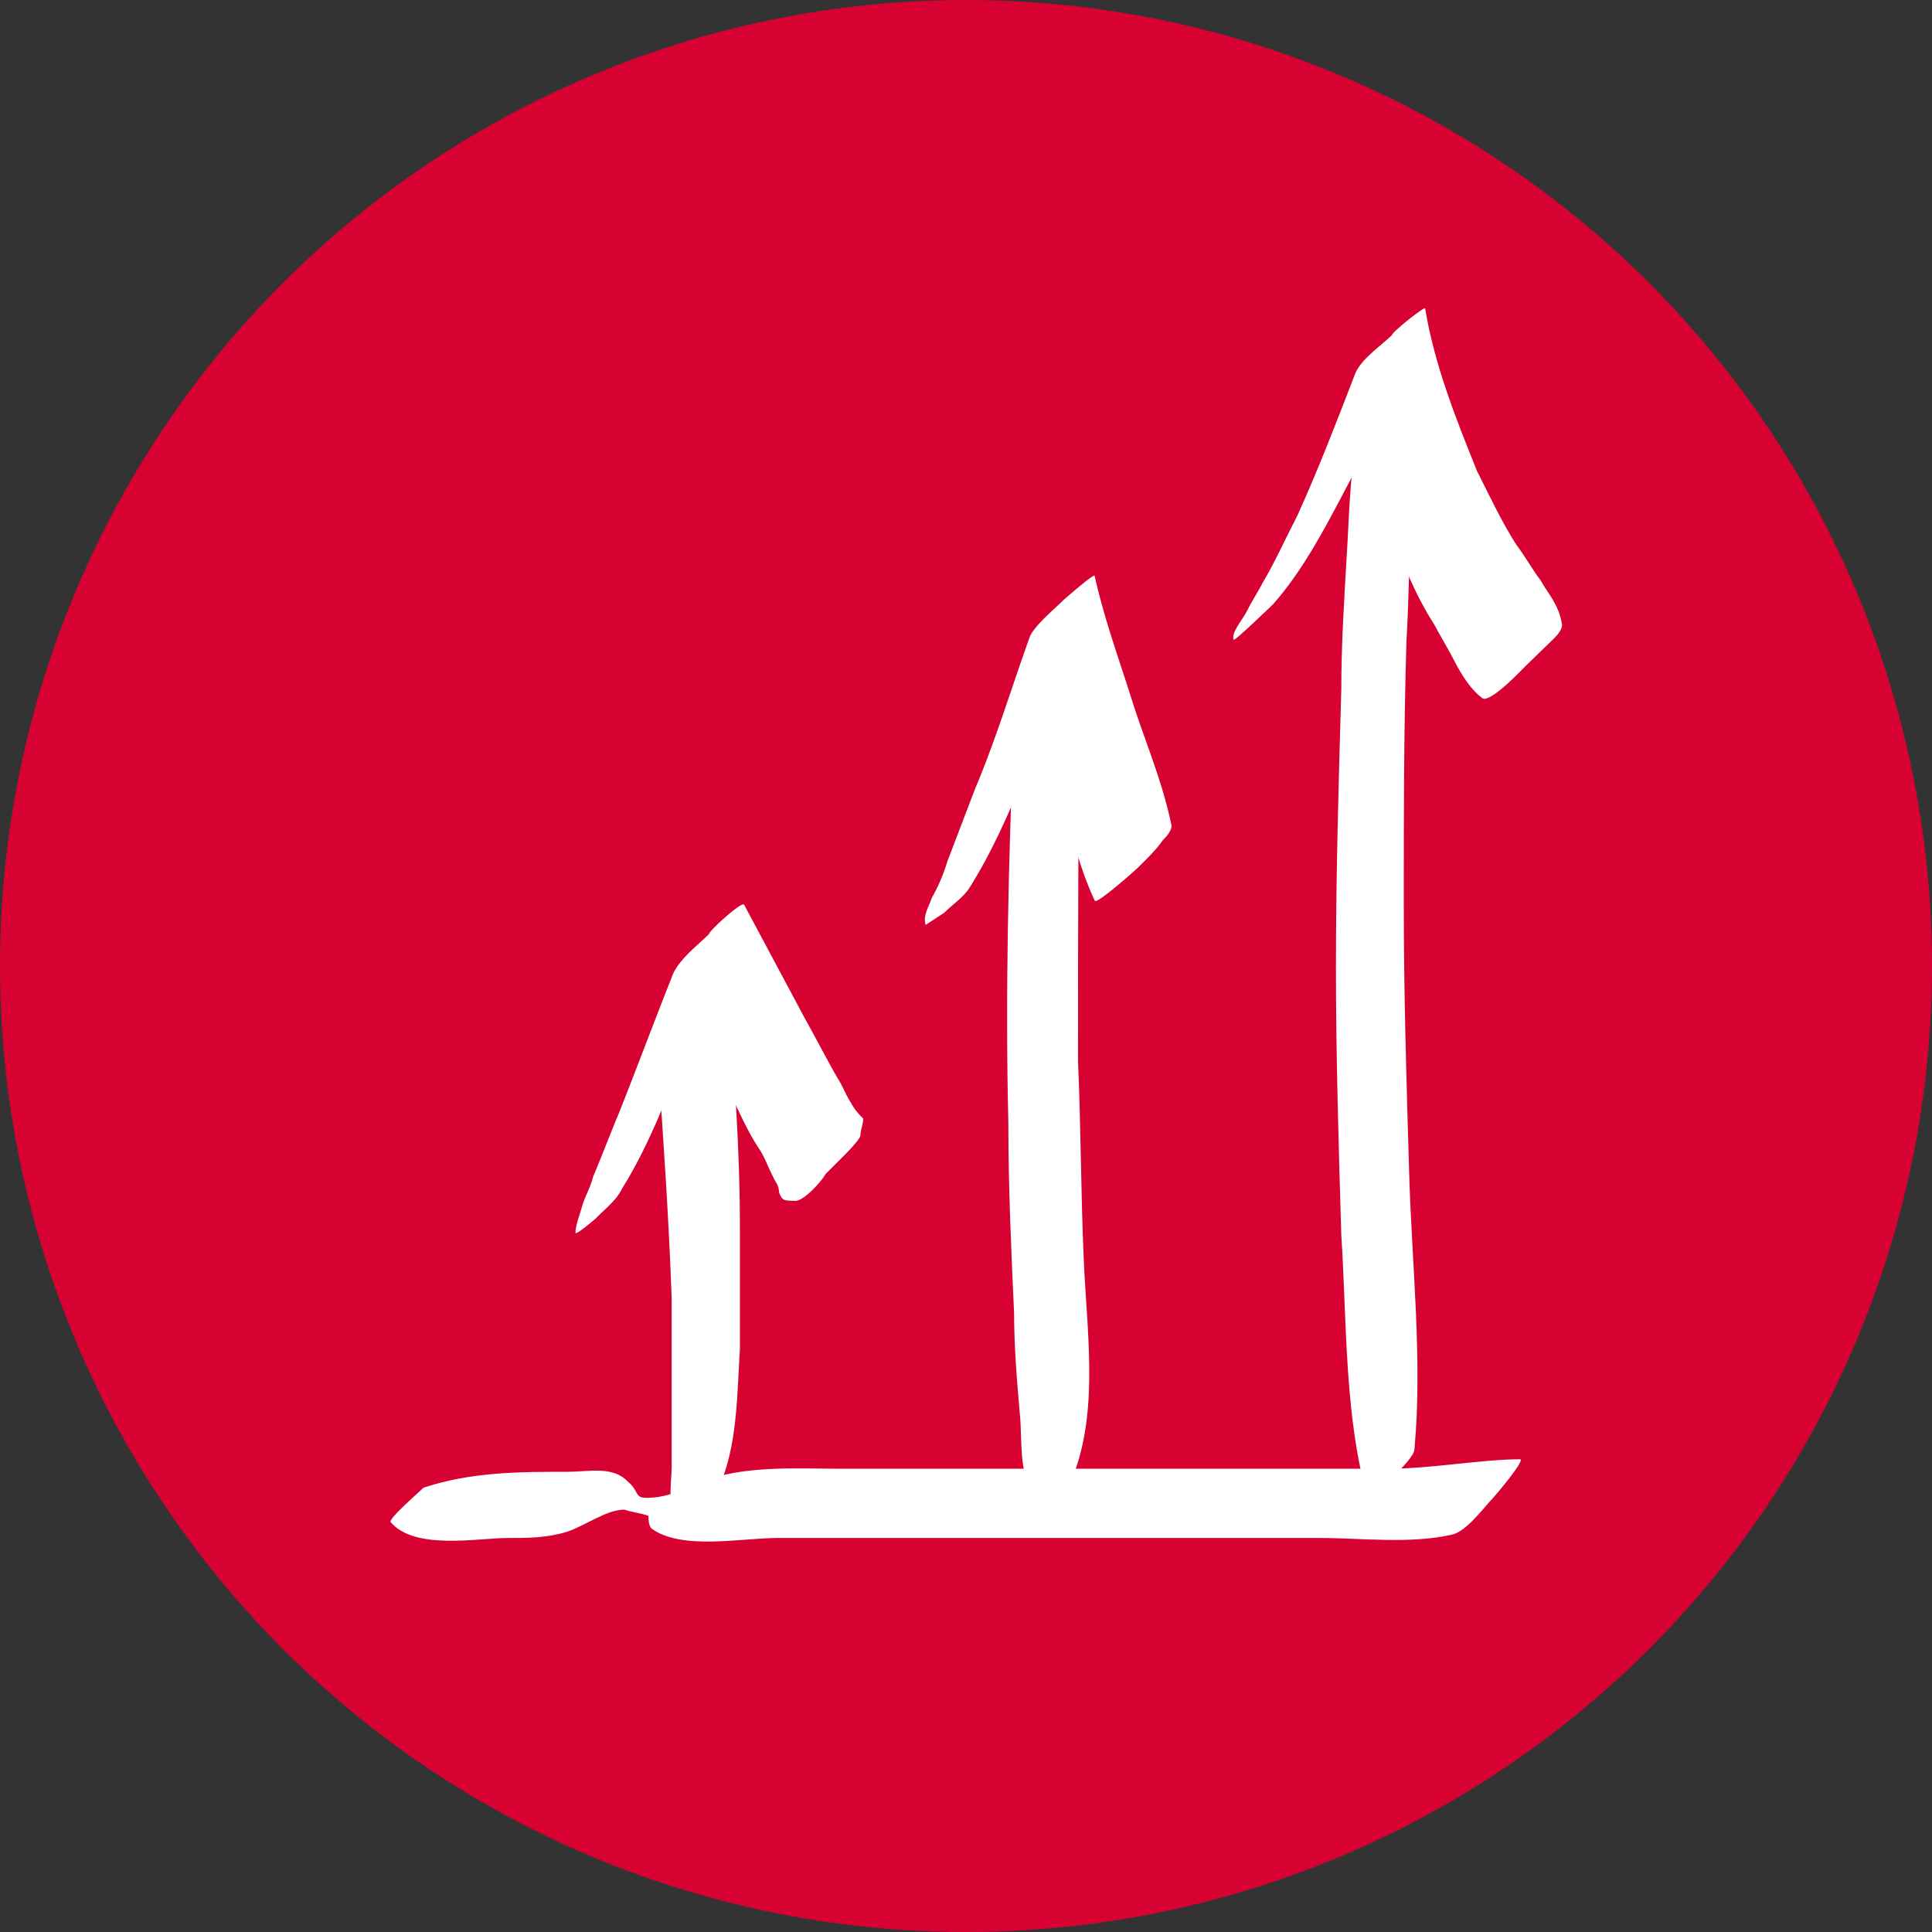
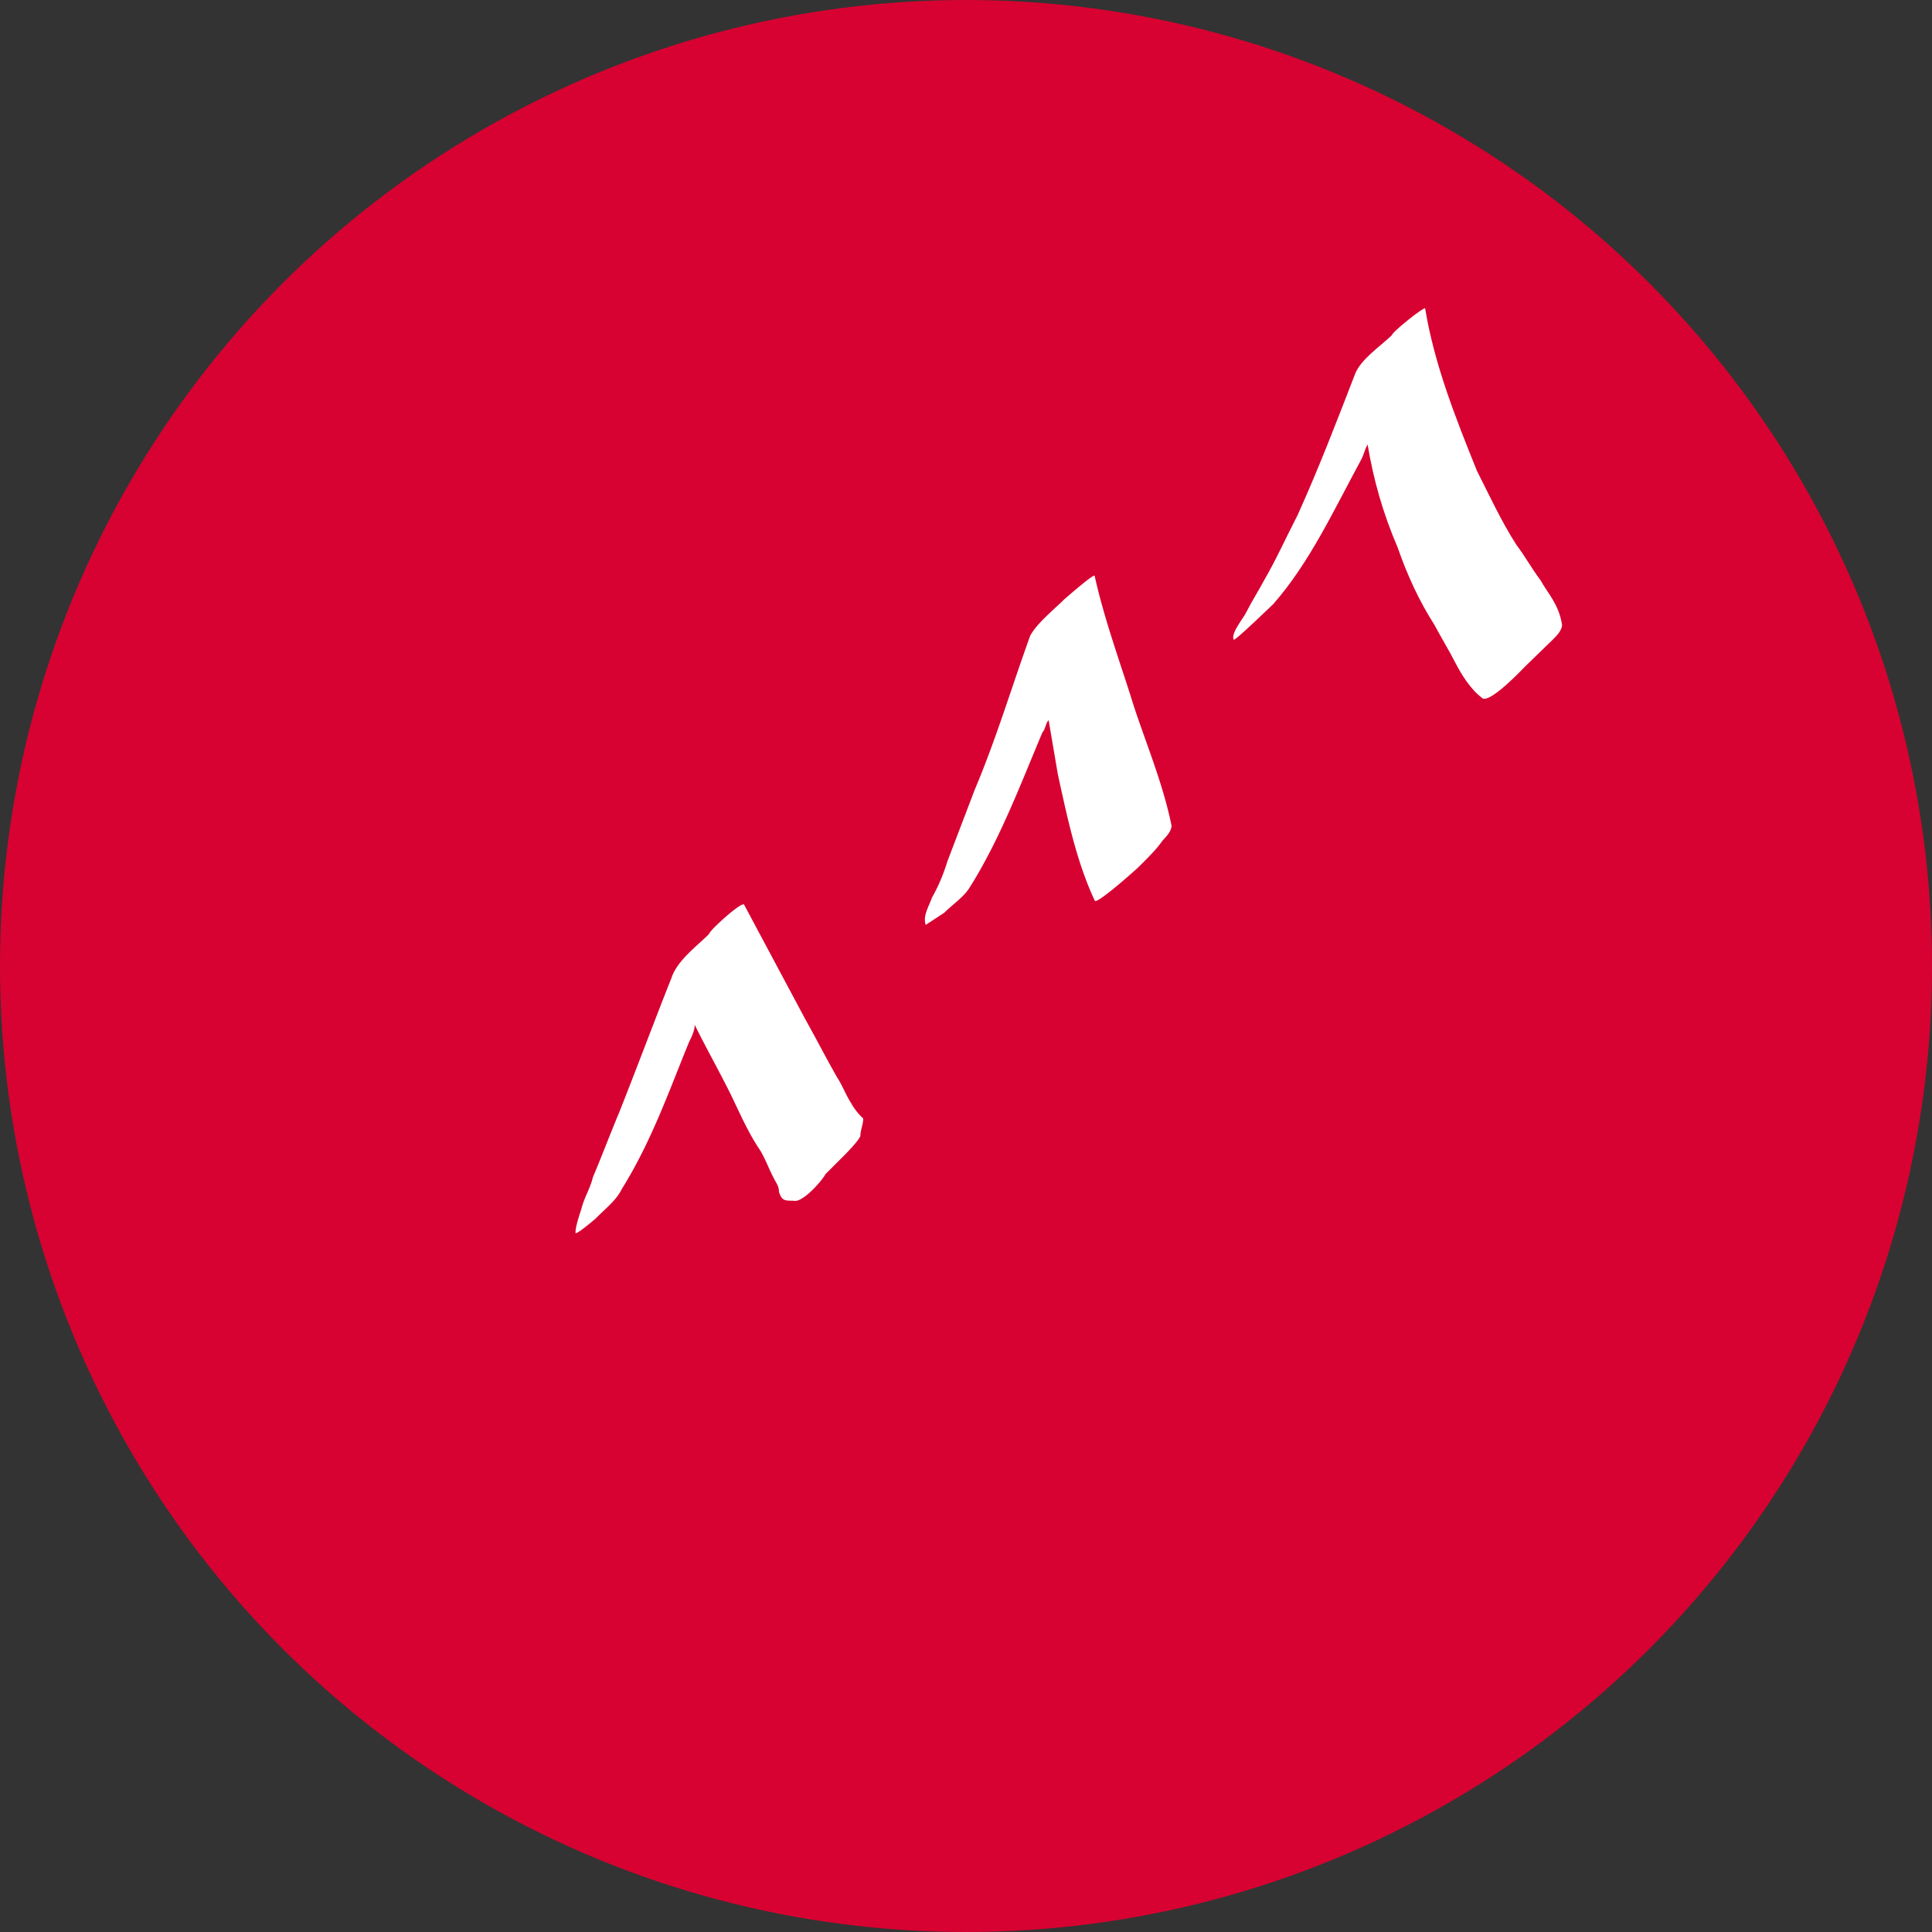
<svg xmlns="http://www.w3.org/2000/svg" width="94" height="94" fill="none">
  <rect width="100%" height="100%" fill="#333333" stroke="none" />
  <circle cx="47" cy="47" r="47" fill="#D70231" />
-   <path fill="#fff" d="M67.57 71.46H40.88c-2.04 0-4.22-.15-6.27.46-.87.3-1.6.76-2.62.92-1.31.15-.73-.16-1.46-.77-.73-.76-1.9-.46-2.92-.46-2.33 0-4.66 0-7 .77-.14.15-1.75 1.53-1.6 1.68 1.17 1.38 4.23.77 5.69.77 1.02 0 1.9 0 2.91-.31.88-.3 1.9-1.07 2.77-1.07.44.15.73.15 1.17.3 0 .16 0 .46.15.62 1.46 1.07 4.37.46 6.12.46h26.4c2.04 0 4.37.3 6.41-.16.73-.15 1.6-1.37 2.05-1.83.14-.16 1.45-1.69 1.3-1.84-1.89 0-4.37.46-6.4.46Z" />
-   <path fill="#fff" d="M36 59.83c0-3.9-.27-7.93-.66-11.83 0 0-1.73 1.44-1.87 1.59-.4.43-1.6 1.44-1.46 2.02.27 3.9.53 7.65.67 11.54v8.23c0 .72-.27 2.02.4 2.6.26.28 1.99-1.88 2.12-2.17.67-1.88.67-4.04.8-6.2v-5.78Z" />
  <path fill="#fff" d="M41.43 53.7c-.28-.42-.42-.85-.7-1.28-.57-1-1-1.85-1.56-2.85l-2.97-5.56c-.14-.14-1.7 1.28-1.7 1.43-.56.57-1.55 1.28-1.83 2.14-.85 2.14-1.7 4.42-2.55 6.56-.42 1-.85 2.14-1.27 3.13-.14.57-.43 1-.57 1.57-.14.43-.28.86-.28 1.14 0 .15.99-.7.99-.7.42-.44.99-.86 1.27-1.44 1.42-2.28 2.27-4.7 3.26-7.13.14-.28.28-.57.28-.85.56 1.14 1.13 2.14 1.7 3.28.42.85.84 1.85 1.4 2.7.3.44.43.86.72 1.43.14.29.28.43.28.72.14.43.28.43.7.43.43.14 1.42-1 1.56-1.29l1-1c.13-.14.56-.57.7-.85 0-.29.14-.57.14-.86a3.1 3.1 0 0 1-.57-.71Z" />
-   <path fill="#fff" d="M52.73 61.3c-.14-3.18-.14-6.5-.28-9.67 0-6.5 0-13.14.14-19.63 0 0-1.55 1.3-1.84 1.44-.42.44-1.41 1.16-1.41 1.88-.28 6.5-.43 12.99-.28 19.34 0 3.03.14 6.2.28 9.24 0 1.58.14 3.32.28 4.9.14 1.3-.14 3.61 1.13 4.19.29.14 1.42-1.3 1.56-1.44 1.13-3.18.56-6.93.42-10.25Z" />
  <path fill="#fff" d="M55.06 34.02c-.6-1.9-1.35-3.96-1.8-6 0-.16-1.5 1.16-1.5 1.16-.44.44-1.34 1.17-1.64 1.76-.9 2.49-1.64 4.98-2.69 7.47l-1.34 3.51a8.62 8.62 0 0 1-.75 1.76c-.15.44-.45.88-.3 1.32l.9-.59c.45-.44.9-.73 1.2-1.17 1.49-2.34 2.53-5.12 3.58-7.61.15-.15.15-.44.3-.59l.45 2.64c.45 2.05.9 4.24 1.8 6.15.14.14 1.94-1.47 2.09-1.61.44-.44.9-.88 1.2-1.32.14-.15.44-.44.44-.73-.45-2.2-1.35-4.25-1.94-6.15Z" />
-   <path fill="#fff" d="M68.56 57.02c-.13-4.4-.26-8.66-.26-13.06 0-4.25 0-8.5.13-12.76.13-2.2.13-4.4.26-6.6 0-1.02.13-2.2.13-3.22 0-1.03.4-2.35 0-3.37 0-.15-2.5 2.34-2.63 2.78-.53 1.9-.53 4.1-.66 6.16-.13 2.2-.27 4.4-.27 6.6-.13 4.55-.26 8.95-.26 13.5 0 4.4.13 8.65.26 13.04.27 4.11.14 8.95 1.32 12.91 0-.15 2.24-1.9 2.24-2.5.4-4.4-.13-8.94-.26-13.48Z" />
  <path fill="#fff" d="M74.96 28.24c-.44-.58-.74-1.15-1.18-1.73-.74-1.15-1.33-2.44-1.92-3.6-1.04-2.58-2.07-5.17-2.52-7.9 0-.14-1.62 1.15-1.62 1.3-.6.57-1.48 1.15-1.78 1.86-.89 2.3-1.77 4.6-2.81 6.9-.6 1.16-1.04 2.16-1.63 3.17-.3.57-.59 1-.88 1.58-.15.29-.74 1-.6 1.3 0 .14 1.78-1.59 1.93-1.73 1.77-2.01 2.96-4.6 4.29-7.05.14-.28.14-.43.3-.71.29 1.72.73 3.3 1.47 5.03.45 1.3 1.04 2.59 1.78 3.74.3.57.74 1.29 1.03 1.87.3.57.74 1.29 1.33 1.72.45.14 1.93-1.44 2.07-1.58l1.34-1.3c.14-.14.44-.43.44-.71-.15-1.01-.74-1.59-1.04-2.16Z" />
</svg>